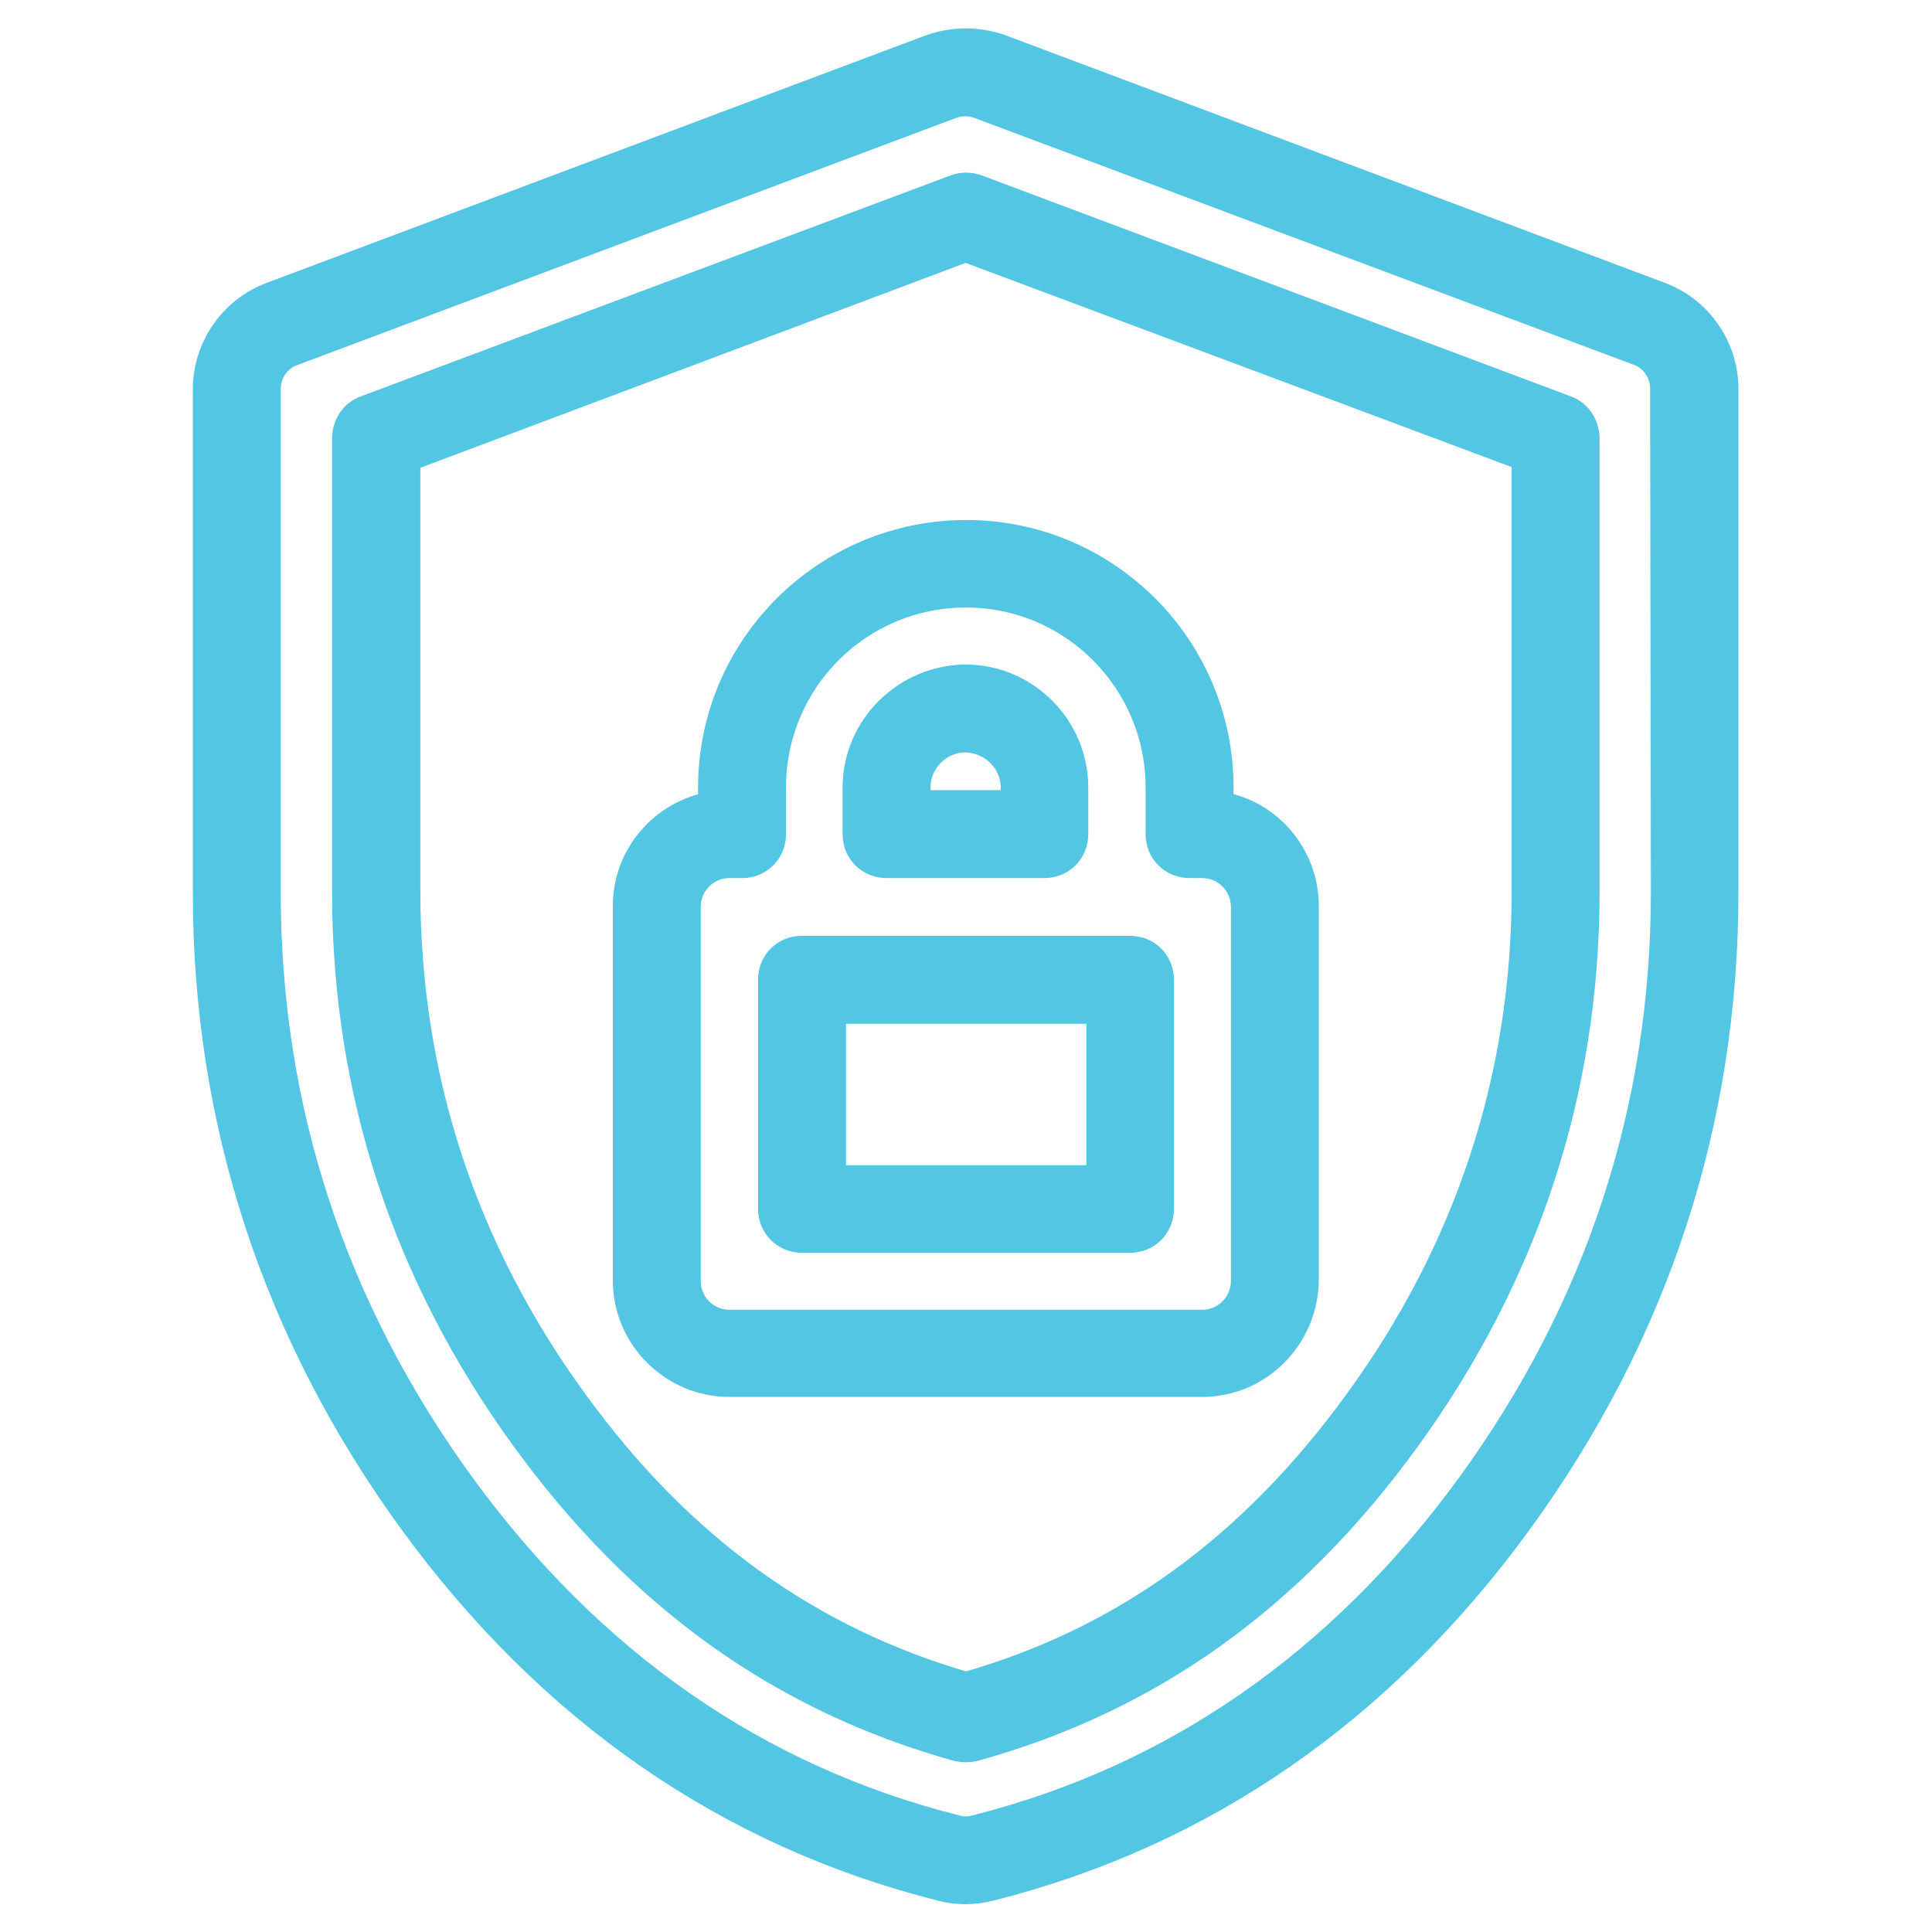
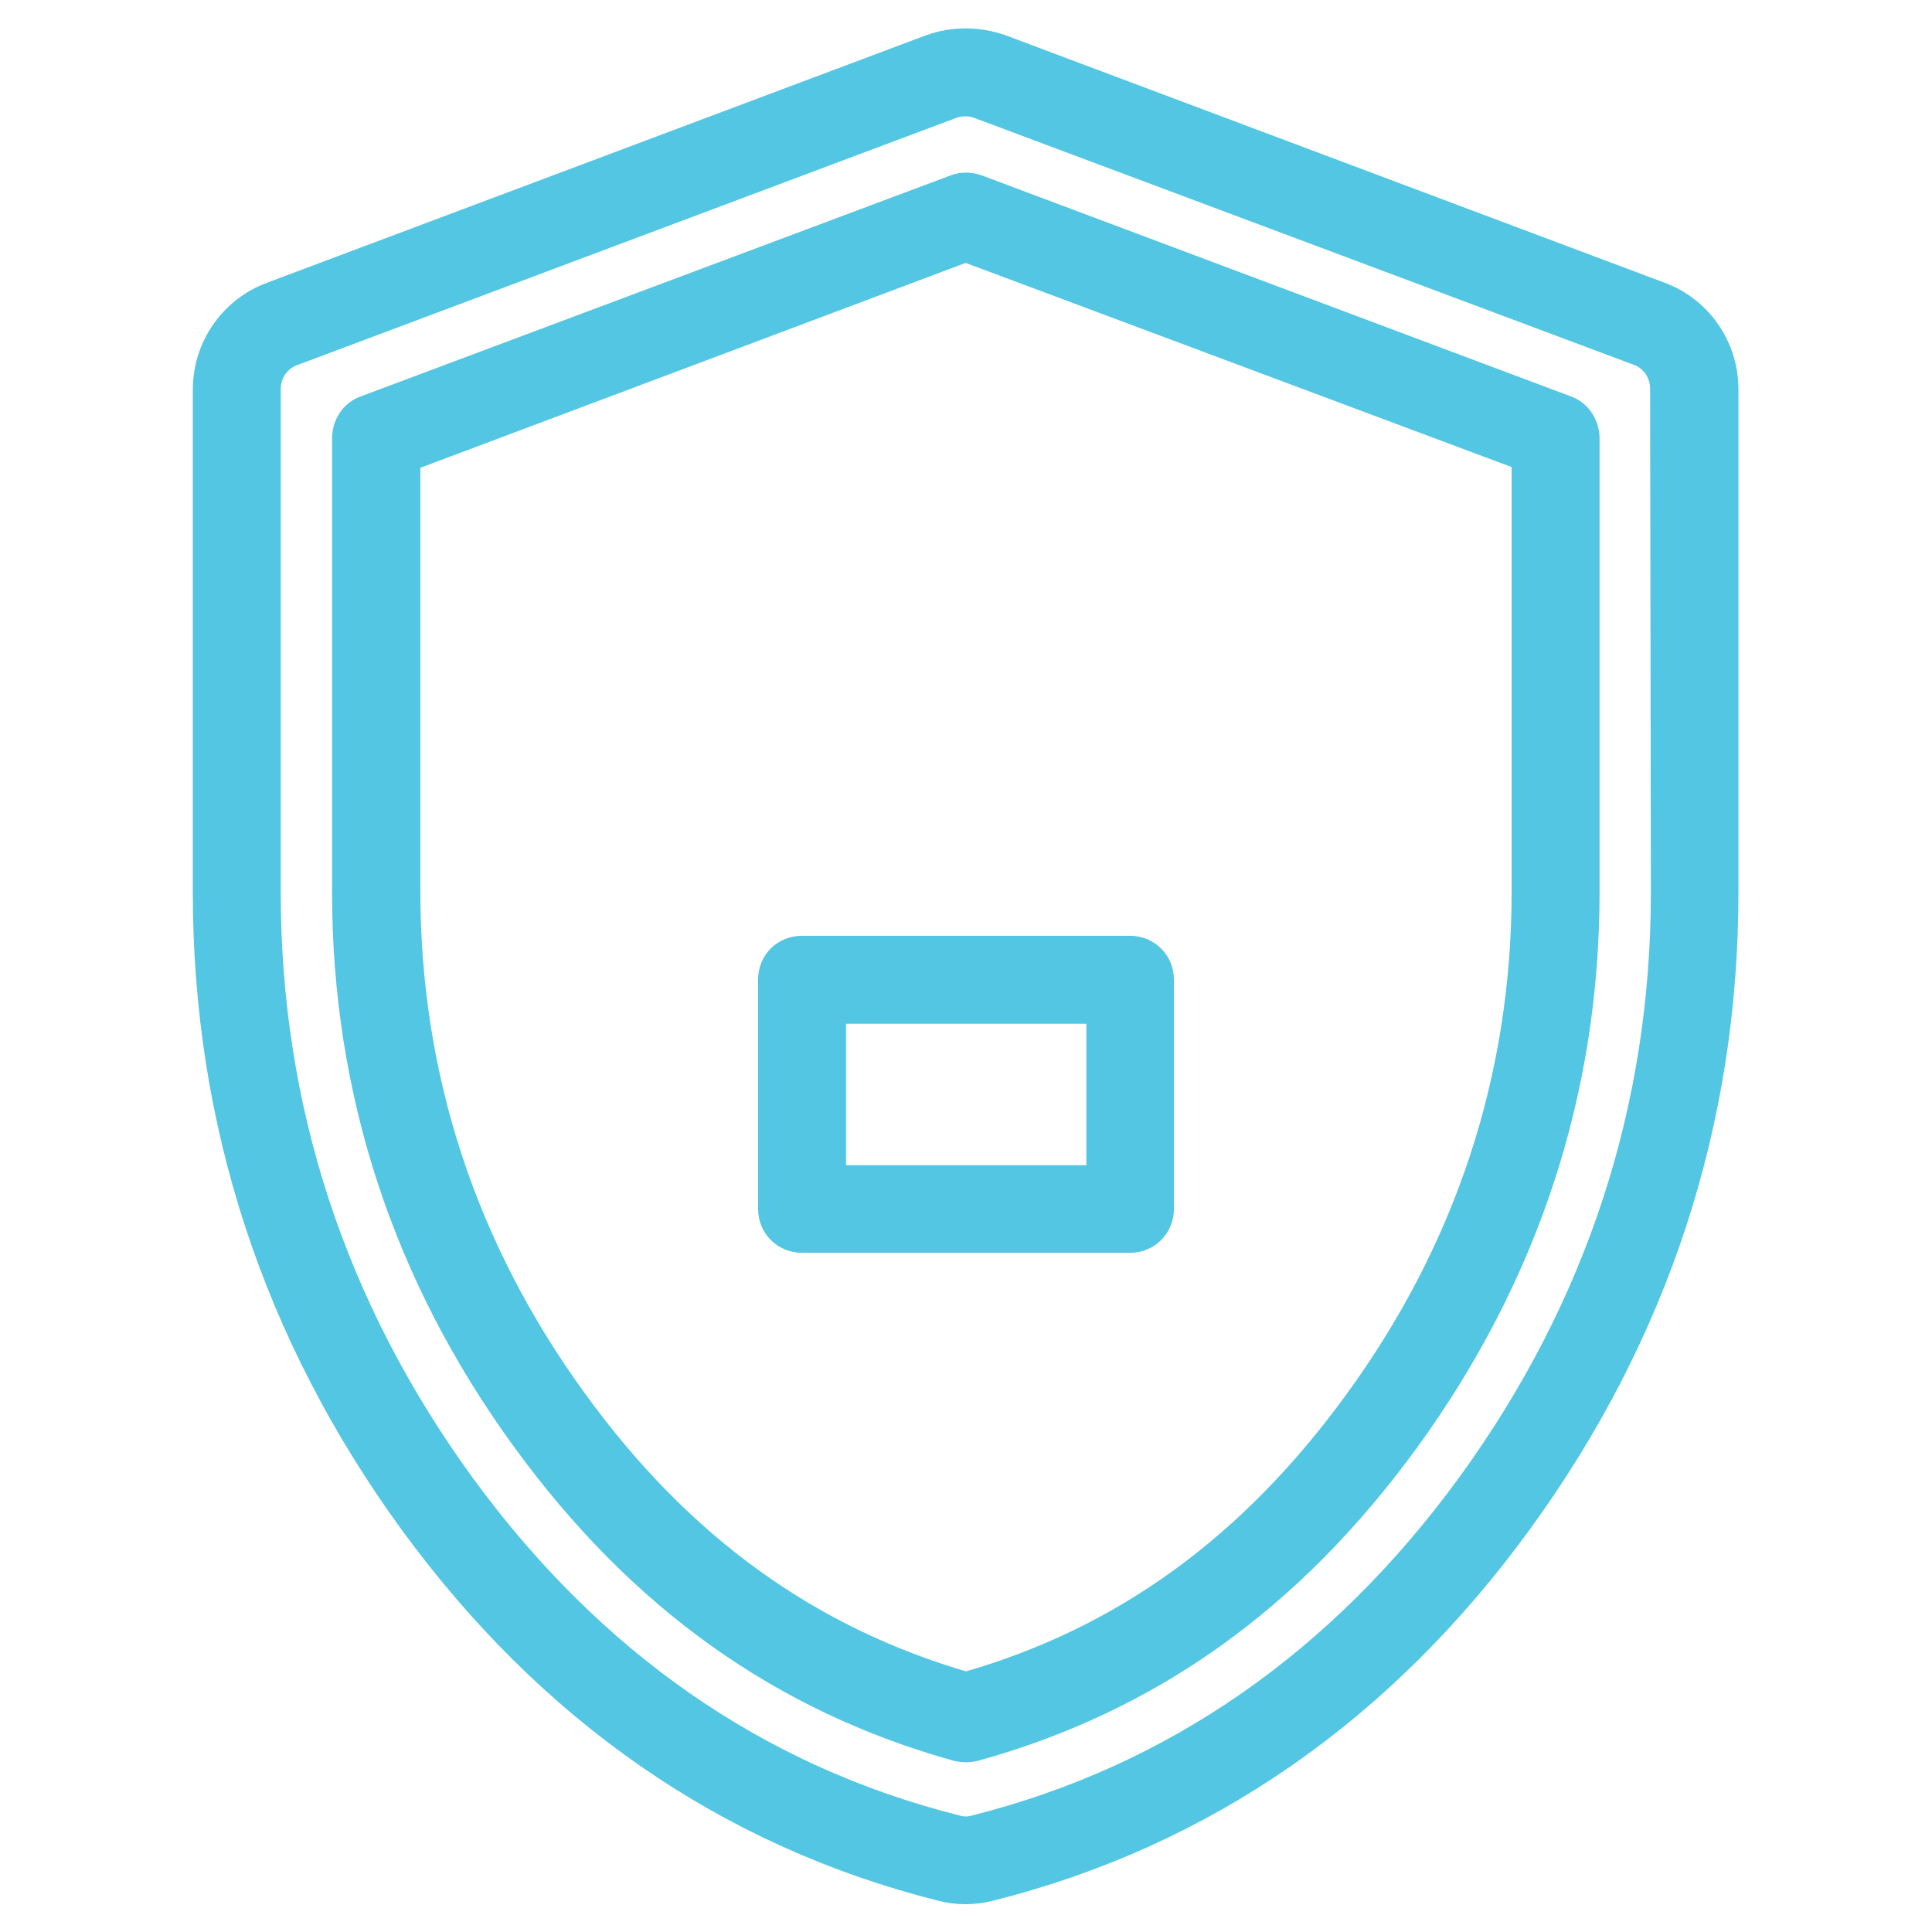
<svg xmlns="http://www.w3.org/2000/svg" version="1.1" id="Calque_1" x="0px" y="0px" viewBox="0 0 512 512" style="enable-background:new 0 0 512 512;" xml:space="preserve">
  <style type="text/css">
	.st0{fill:#52C6E2;stroke:#52C6E2;stroke-width:8;stroke-miterlimit:10;}
</style>
  <g id="Layer_2">
    <g id="Layer_1_copy_10">
      <g id="_24">
        <path class="st0" d="M439.8,78.7L265.1,13.1c-6-2.1-12.4-2.1-18.3,0L72.1,78.7c-10.2,3.8-17,13.6-17,24.5v133.3     c0,60.7,18.3,116.6,54.4,166.3c36.5,50.1,83.6,82.8,140,97c4.1,1.1,8.6,1.1,12.8,0c56.4-14.2,103.6-46.9,140-97     c36.1-49.7,54.4-105.6,54.4-166.3V103.1C456.7,92.3,450,82.5,439.8,78.7z M441.5,236.4c0,57.5-17.3,110.3-51.5,157.4     c-34.4,47.2-78.6,77.9-131.4,91.2c-1.7,0.5-3.5,0.5-5.3,0c-52.9-13.3-97-44-131.4-91.2c-34.2-47.1-51.5-99.9-51.5-157.3V103.1     c0-4.6,2.8-8.6,7-10.1L252,27.5c2.4-0.9,5.2-0.9,7.6,0l174.7,65.4c4.3,1.5,7,5.7,7,10.1L441.5,236.4z" />
        <path class="st0" d="M414.9,108.8L258.7,50.2c-1.7-0.6-3.7-0.6-5.3,0L97,108.8c-3.1,1.1-4.9,4-5,7.2v120.4     c0,52.7,15.9,101.3,47.4,144.6c30.7,42.2,68.2,68.9,114.5,81.8c1.4,0.3,2.8,0.3,4.1,0c46.3-12.8,83.7-39.4,114.5-81.8     c31.3-43.2,47.4-91.8,47.4-144.6V116C419.8,112.7,417.8,109.8,414.9,108.8z M404.6,236.2c0,49.4-15,95.1-44.5,135.6     c-28.1,38.7-62.2,63.4-104.1,75.3c-41.9-12.1-76.1-36.7-104.1-75.3c-29.5-40.5-44.5-86.2-44.5-135.6V121.2l148.5-55.8L404.6,121     V236.2z" />
-         <path class="st0" d="M227.3,208.7v12.4c0,4.3,3.4,7.6,7.6,7.6h41.9c4.3,0,7.6-3.4,7.6-7.6v-12.4c0-15.7-12.8-28.6-28.6-28.6     C240.2,180.3,227.3,193,227.3,208.7L227.3,208.7z M269.2,208.7v4.7h-26.6v-4.7c0-7.3,6-13.3,13.3-13.3     C263.3,195.6,269.2,201.5,269.2,208.7z" />
-         <path class="st0" d="M189,208.7v5c-13,2.1-22.6,13.3-22.6,26.4v99.2c0,14.8,12.1,26.9,26.9,26.9h125.3     c14.8,0,26.7-12.1,26.9-26.9v-99.2c0-13.1-9.6-24.5-22.6-26.4v-5c0-37-30-66.9-66.9-66.9C218.9,141.9,189,171.9,189,208.7     L189,208.7z M307.6,208.7v12.4c0,4.3,3.4,7.6,7.6,7.6h3.4c6.4,0,11.6,5.2,11.6,11.6v99.2c0,6.4-5.2,11.6-11.6,11.6H193.3     c-6.4,0-11.6-5.2-11.6-11.6v-99.2c0-6.4,5.2-11.6,11.6-11.6h3.4c4.3,0,7.6-3.4,7.6-7.6v-12.4c0-28.6,23.1-51.7,51.7-51.7     S307.6,180.3,307.6,208.7L307.6,208.7z" />
        <path class="st0" d="M204.9,259.6v60.8c0,4.3,3.4,7.6,7.6,7.6h87c4.3,0,7.6-3.4,7.6-7.6v-60.8c0-4.3-3.4-7.6-7.6-7.6h-87     C208.2,252,204.9,255.3,204.9,259.6L204.9,259.6z M220.2,267.3h71.7v45.5h-71.7V267.3z" />
      </g>
    </g>
  </g>
</svg>